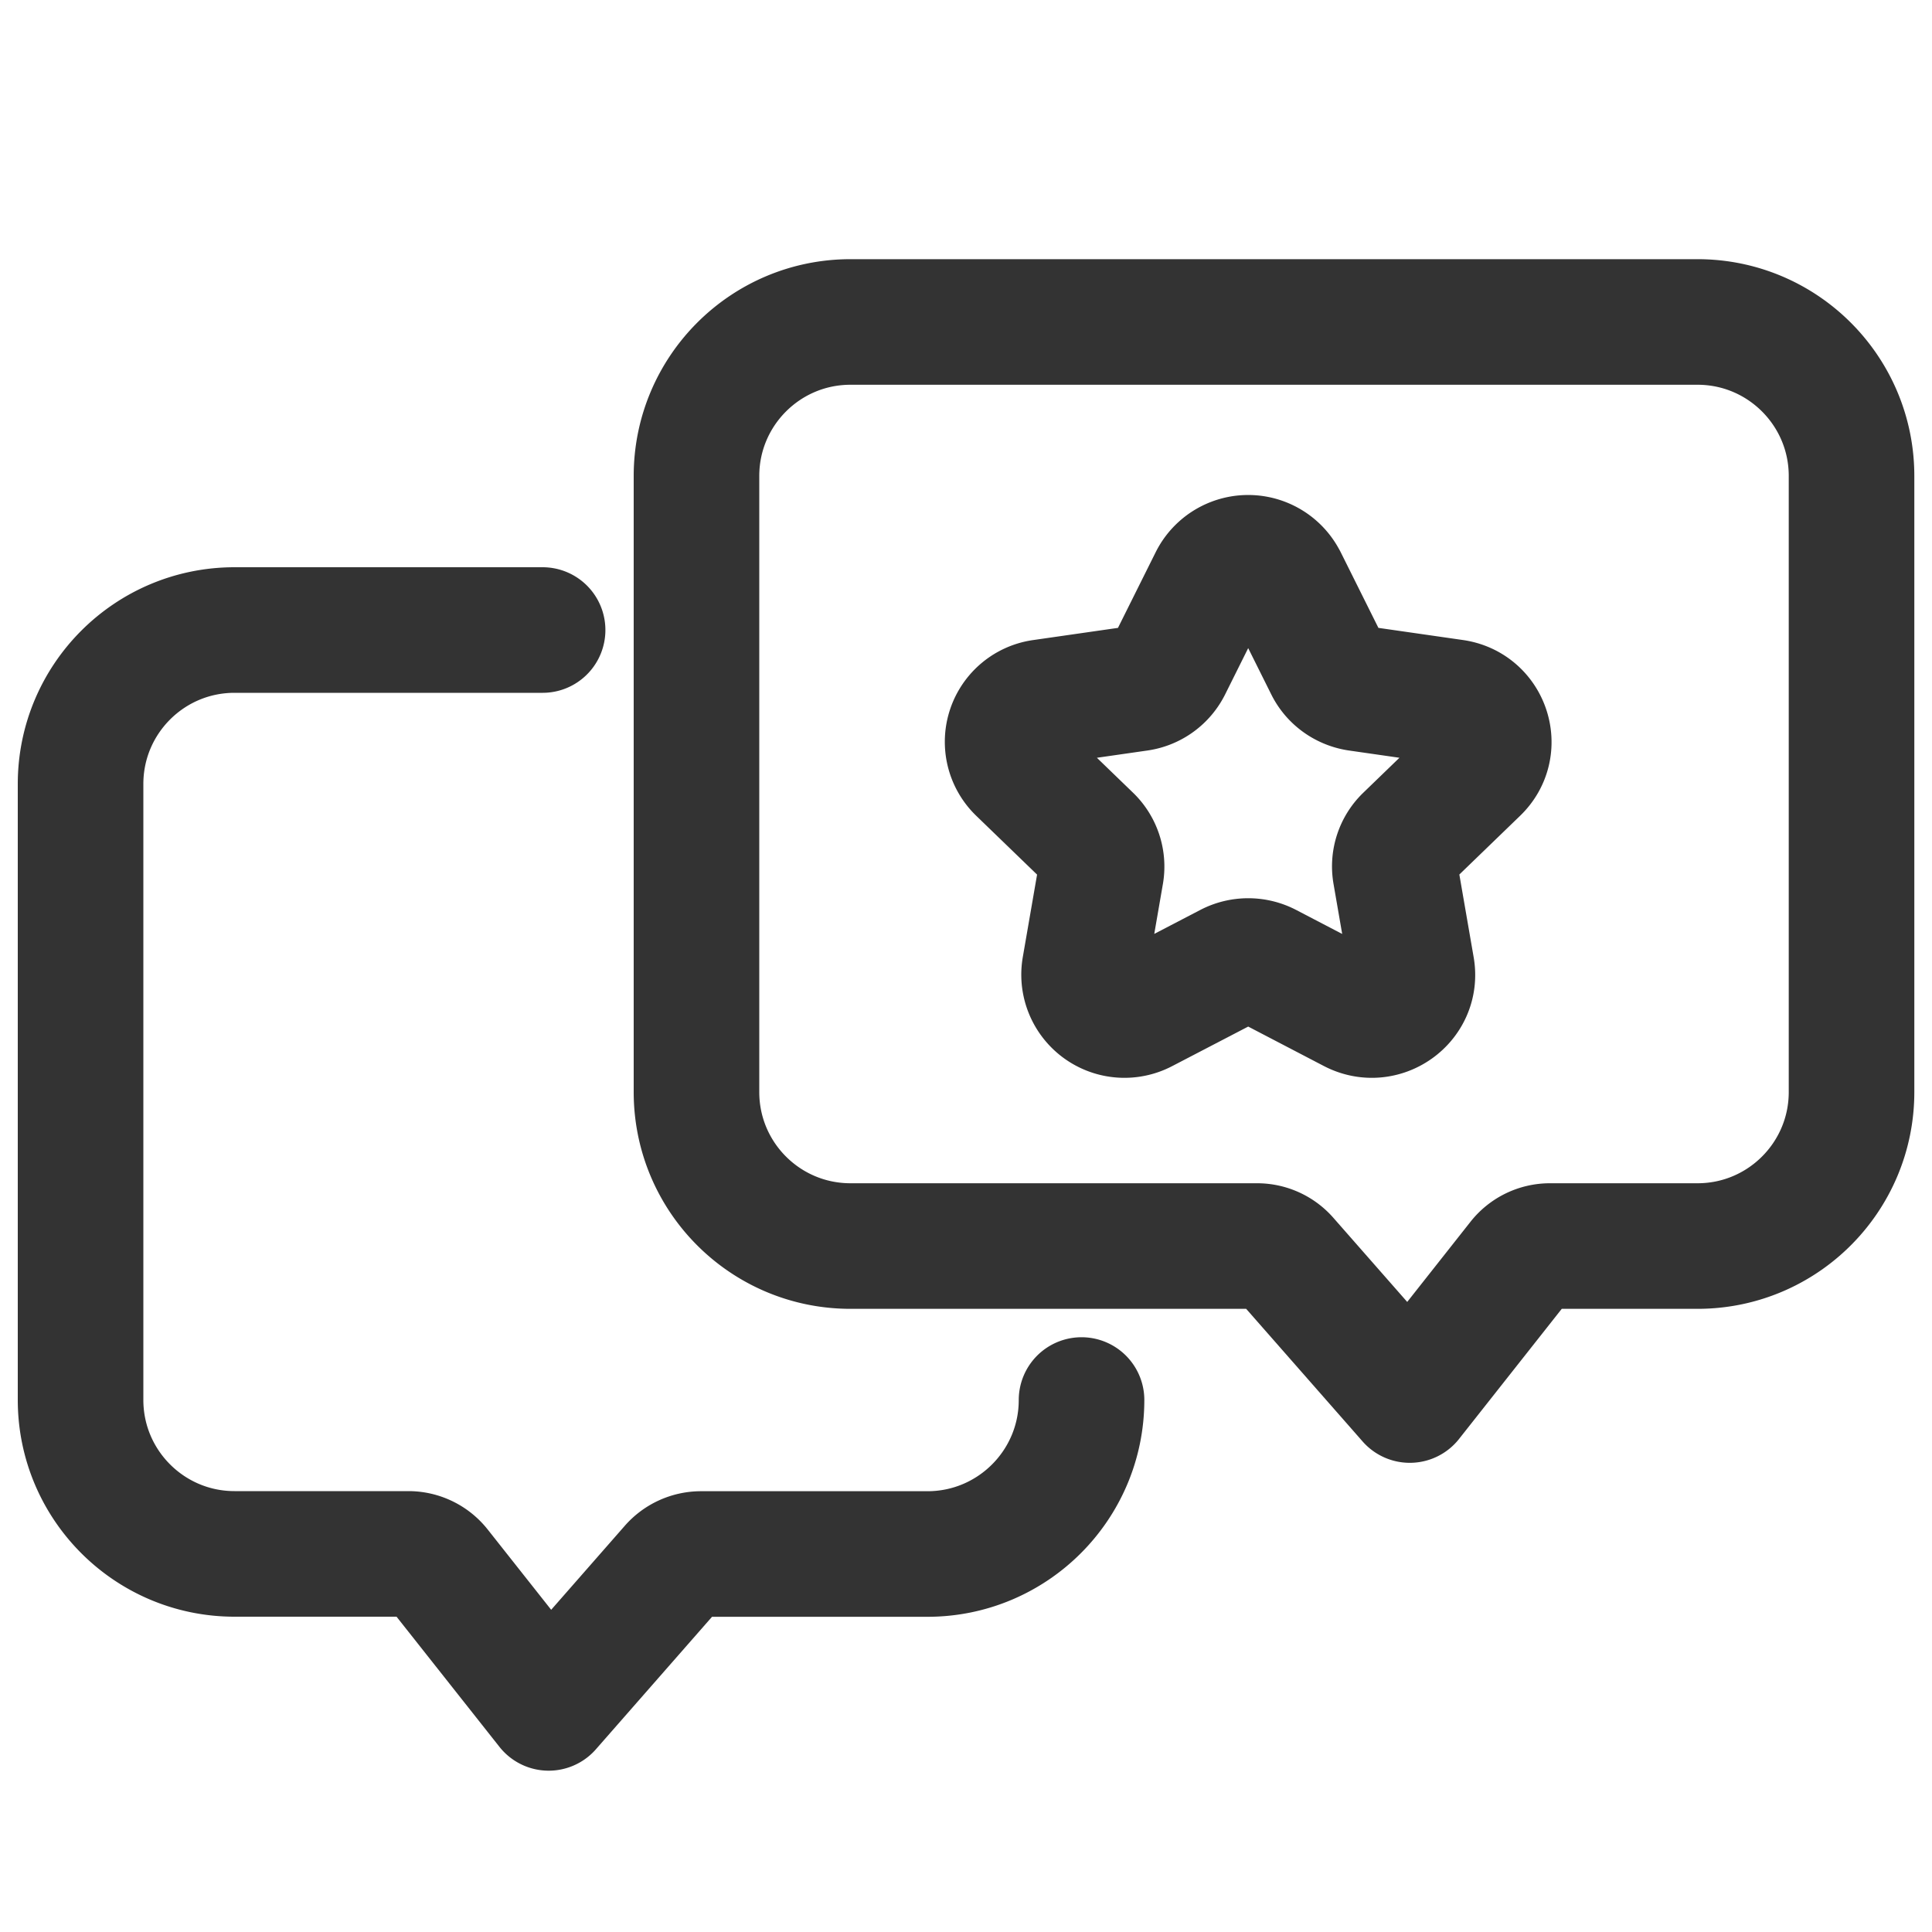
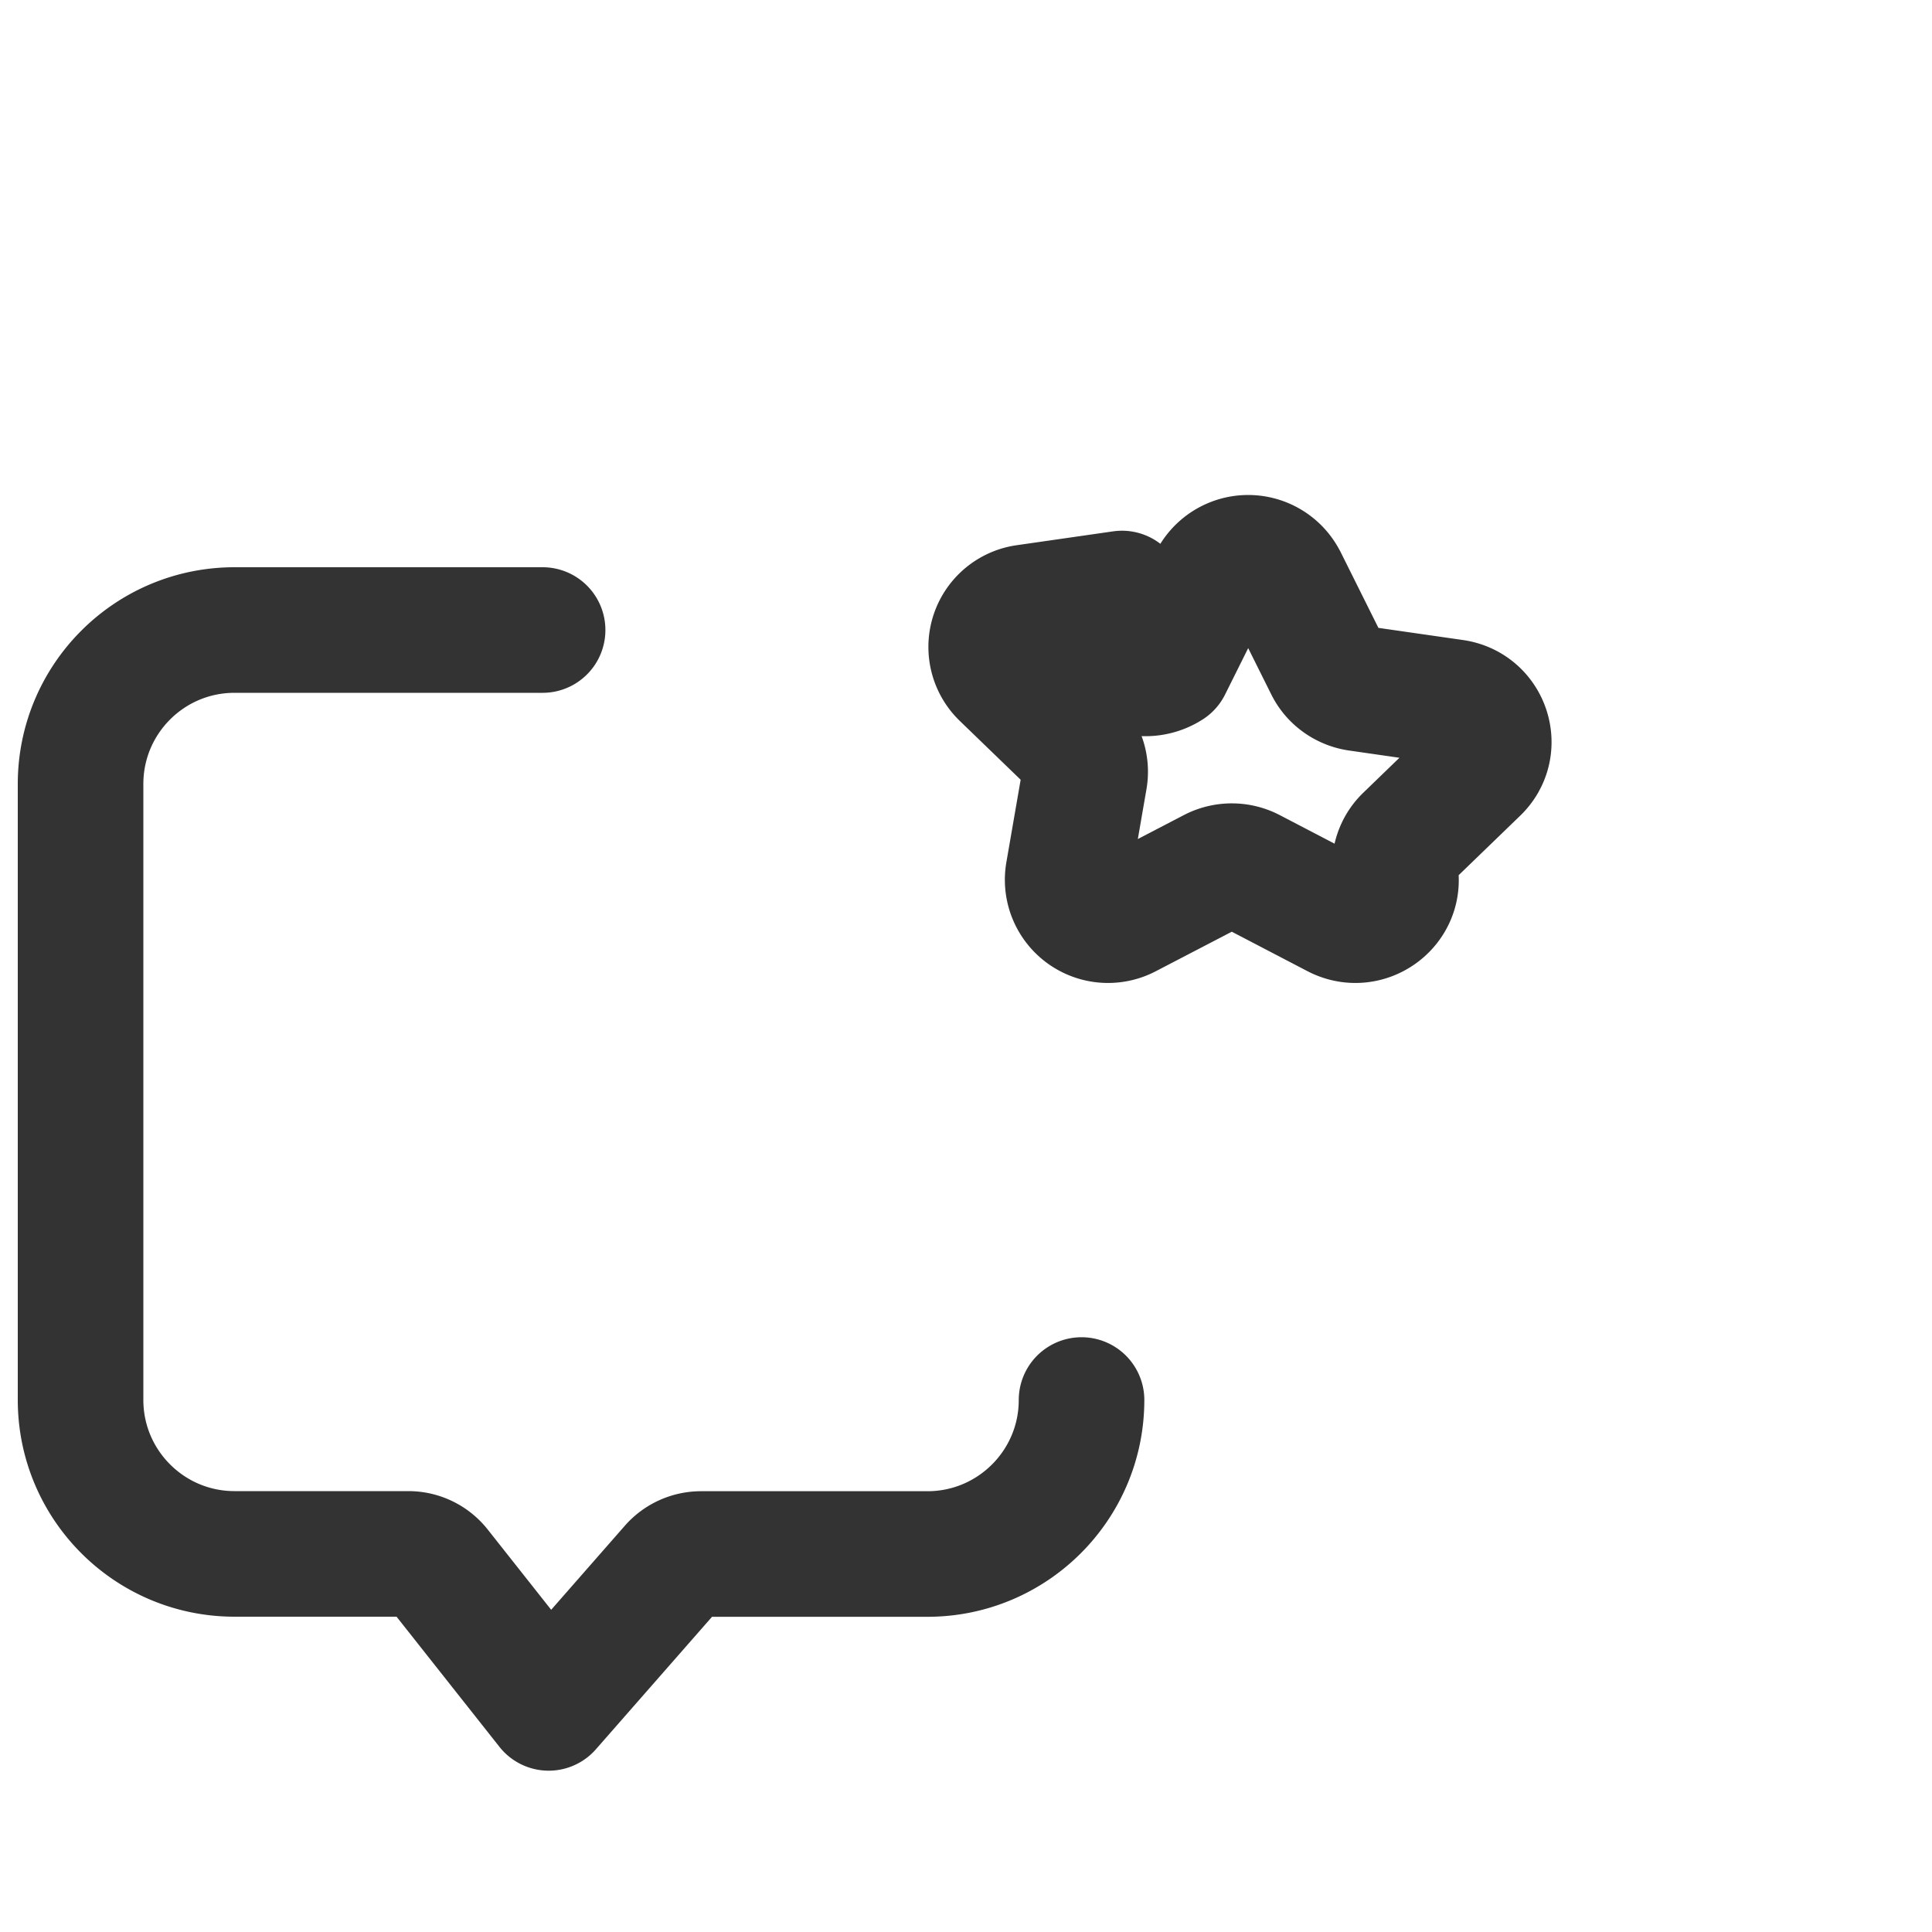
<svg xmlns="http://www.w3.org/2000/svg" width="20" height="20" viewBox="0 0 20 20">
  <g stroke="#333" stroke-width="1.3" fill="none" fill-rule="evenodd" stroke-linecap="round" stroke-linejoin="round">
-     <path d="M19.167 7.319V4.927c0-.88-.714-1.594-1.594-1.594H8.804c-.88 0-1.594.714-1.594 1.594v6.378c0 .88.713 1.594 1.594 1.594h4.21a.4.4 0 0 1 .3.136l1.28 1.458 1.139-1.443a.398.398 0 0 1 .312-.151h1.528c.88 0 1.594-.714 1.594-1.594V6.92" />
-     <path d="M11.196 14.493h0c0 .88-.715 1.594-1.595 1.594H7.257a.4.4 0 0 0-.3.136L5.68 17.68l-1.14-1.442a.397.397 0 0 0-.312-.152h-1.8c-.88 0-1.594-.714-1.594-1.594V8.116c0-.88.713-1.594 1.594-1.594h3.189M13.297 6.006l.445.893c.061.123.18.207.316.227l.995.143c.343.05.48.468.232.708l-.72.696a.41.41 0 0 0-.12.366l.17.982c.058.34-.301.598-.61.438l-.888-.463a.426.426 0 0 0-.391 0l-.89.463a.418.418 0 0 1-.608-.438l.17-.982a.413.413 0 0 0-.121-.366l-.72-.696a.414.414 0 0 1 .233-.708l.995-.143A.418.418 0 0 0 12.1 6.9l.445-.893a.42.42 0 0 1 .752 0z" />
+     <path d="M11.196 14.493h0c0 .88-.715 1.594-1.595 1.594H7.257a.4.4 0 0 0-.3.136L5.68 17.68l-1.14-1.442a.397.397 0 0 0-.312-.152h-1.8c-.88 0-1.594-.714-1.594-1.594V8.116c0-.88.713-1.594 1.594-1.594h3.189M13.297 6.006l.445.893c.061.123.18.207.316.227l.995.143c.343.05.48.468.232.708l-.72.696a.41.41 0 0 0-.12.366c.058.34-.301.598-.61.438l-.888-.463a.426.426 0 0 0-.391 0l-.89.463a.418.418 0 0 1-.608-.438l.17-.982a.413.413 0 0 0-.121-.366l-.72-.696a.414.414 0 0 1 .233-.708l.995-.143A.418.418 0 0 0 12.1 6.9l.445-.893a.42.42 0 0 1 .752 0z" />
  </g>
</svg>